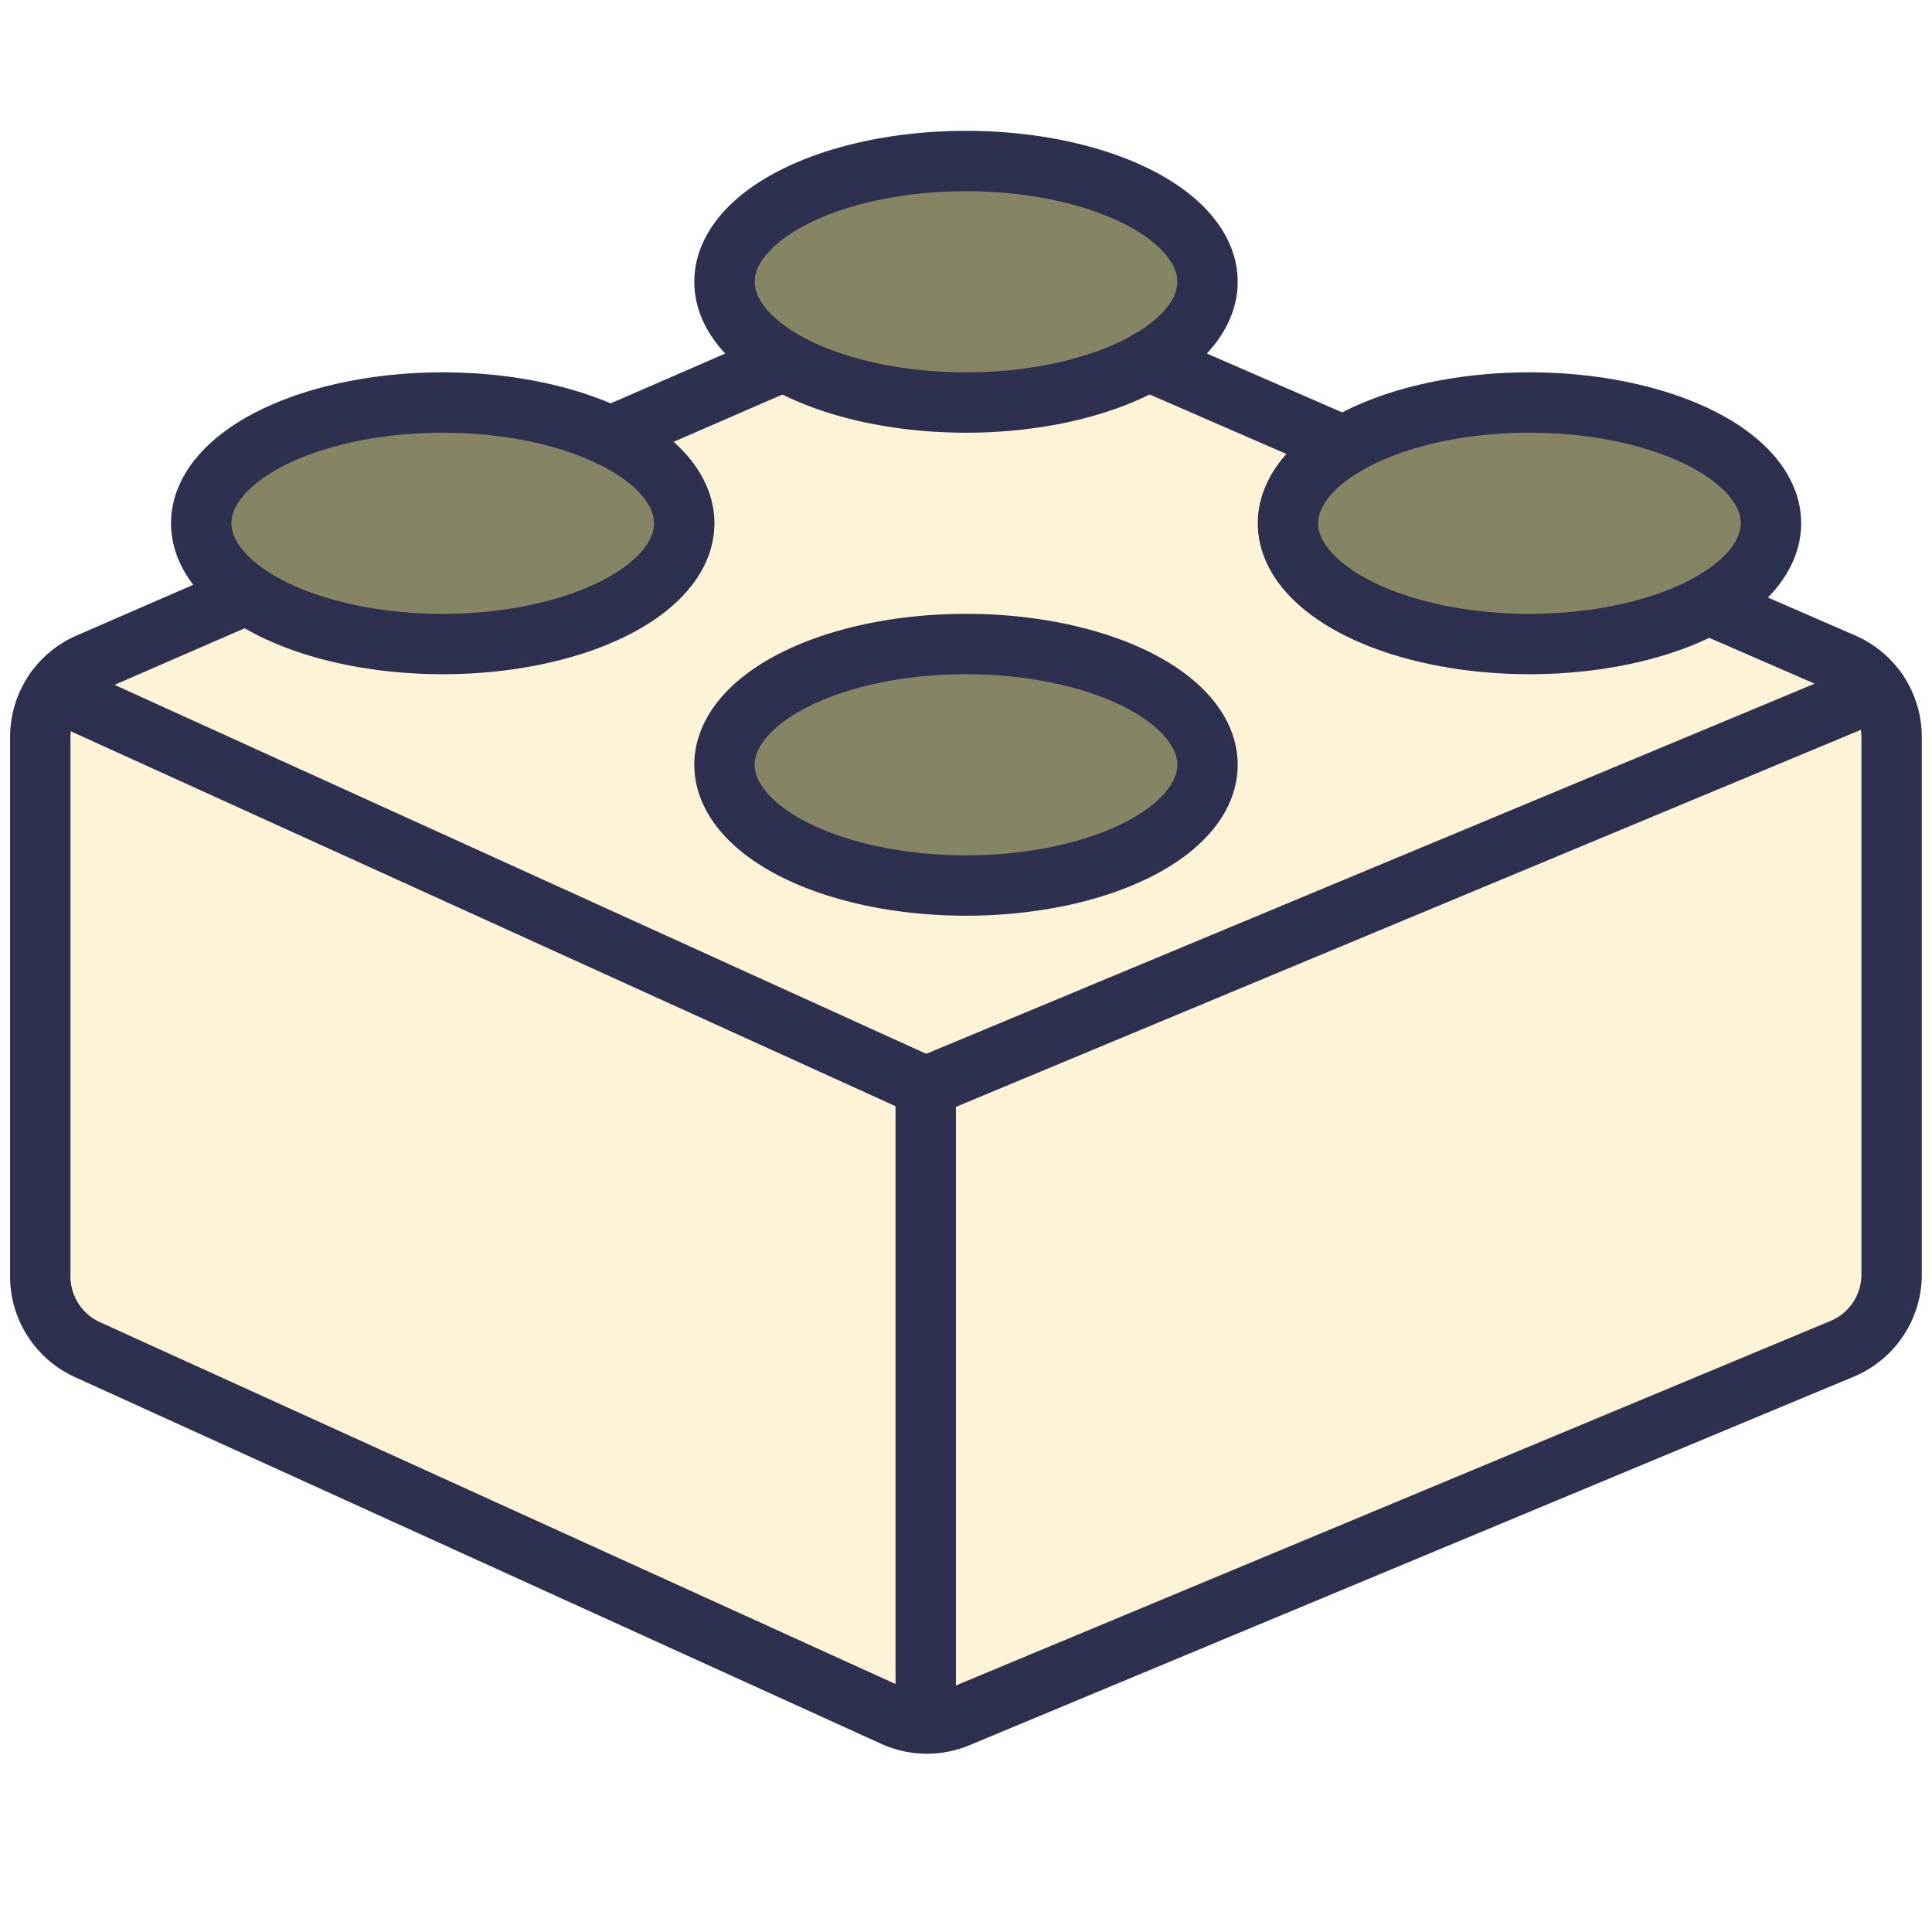
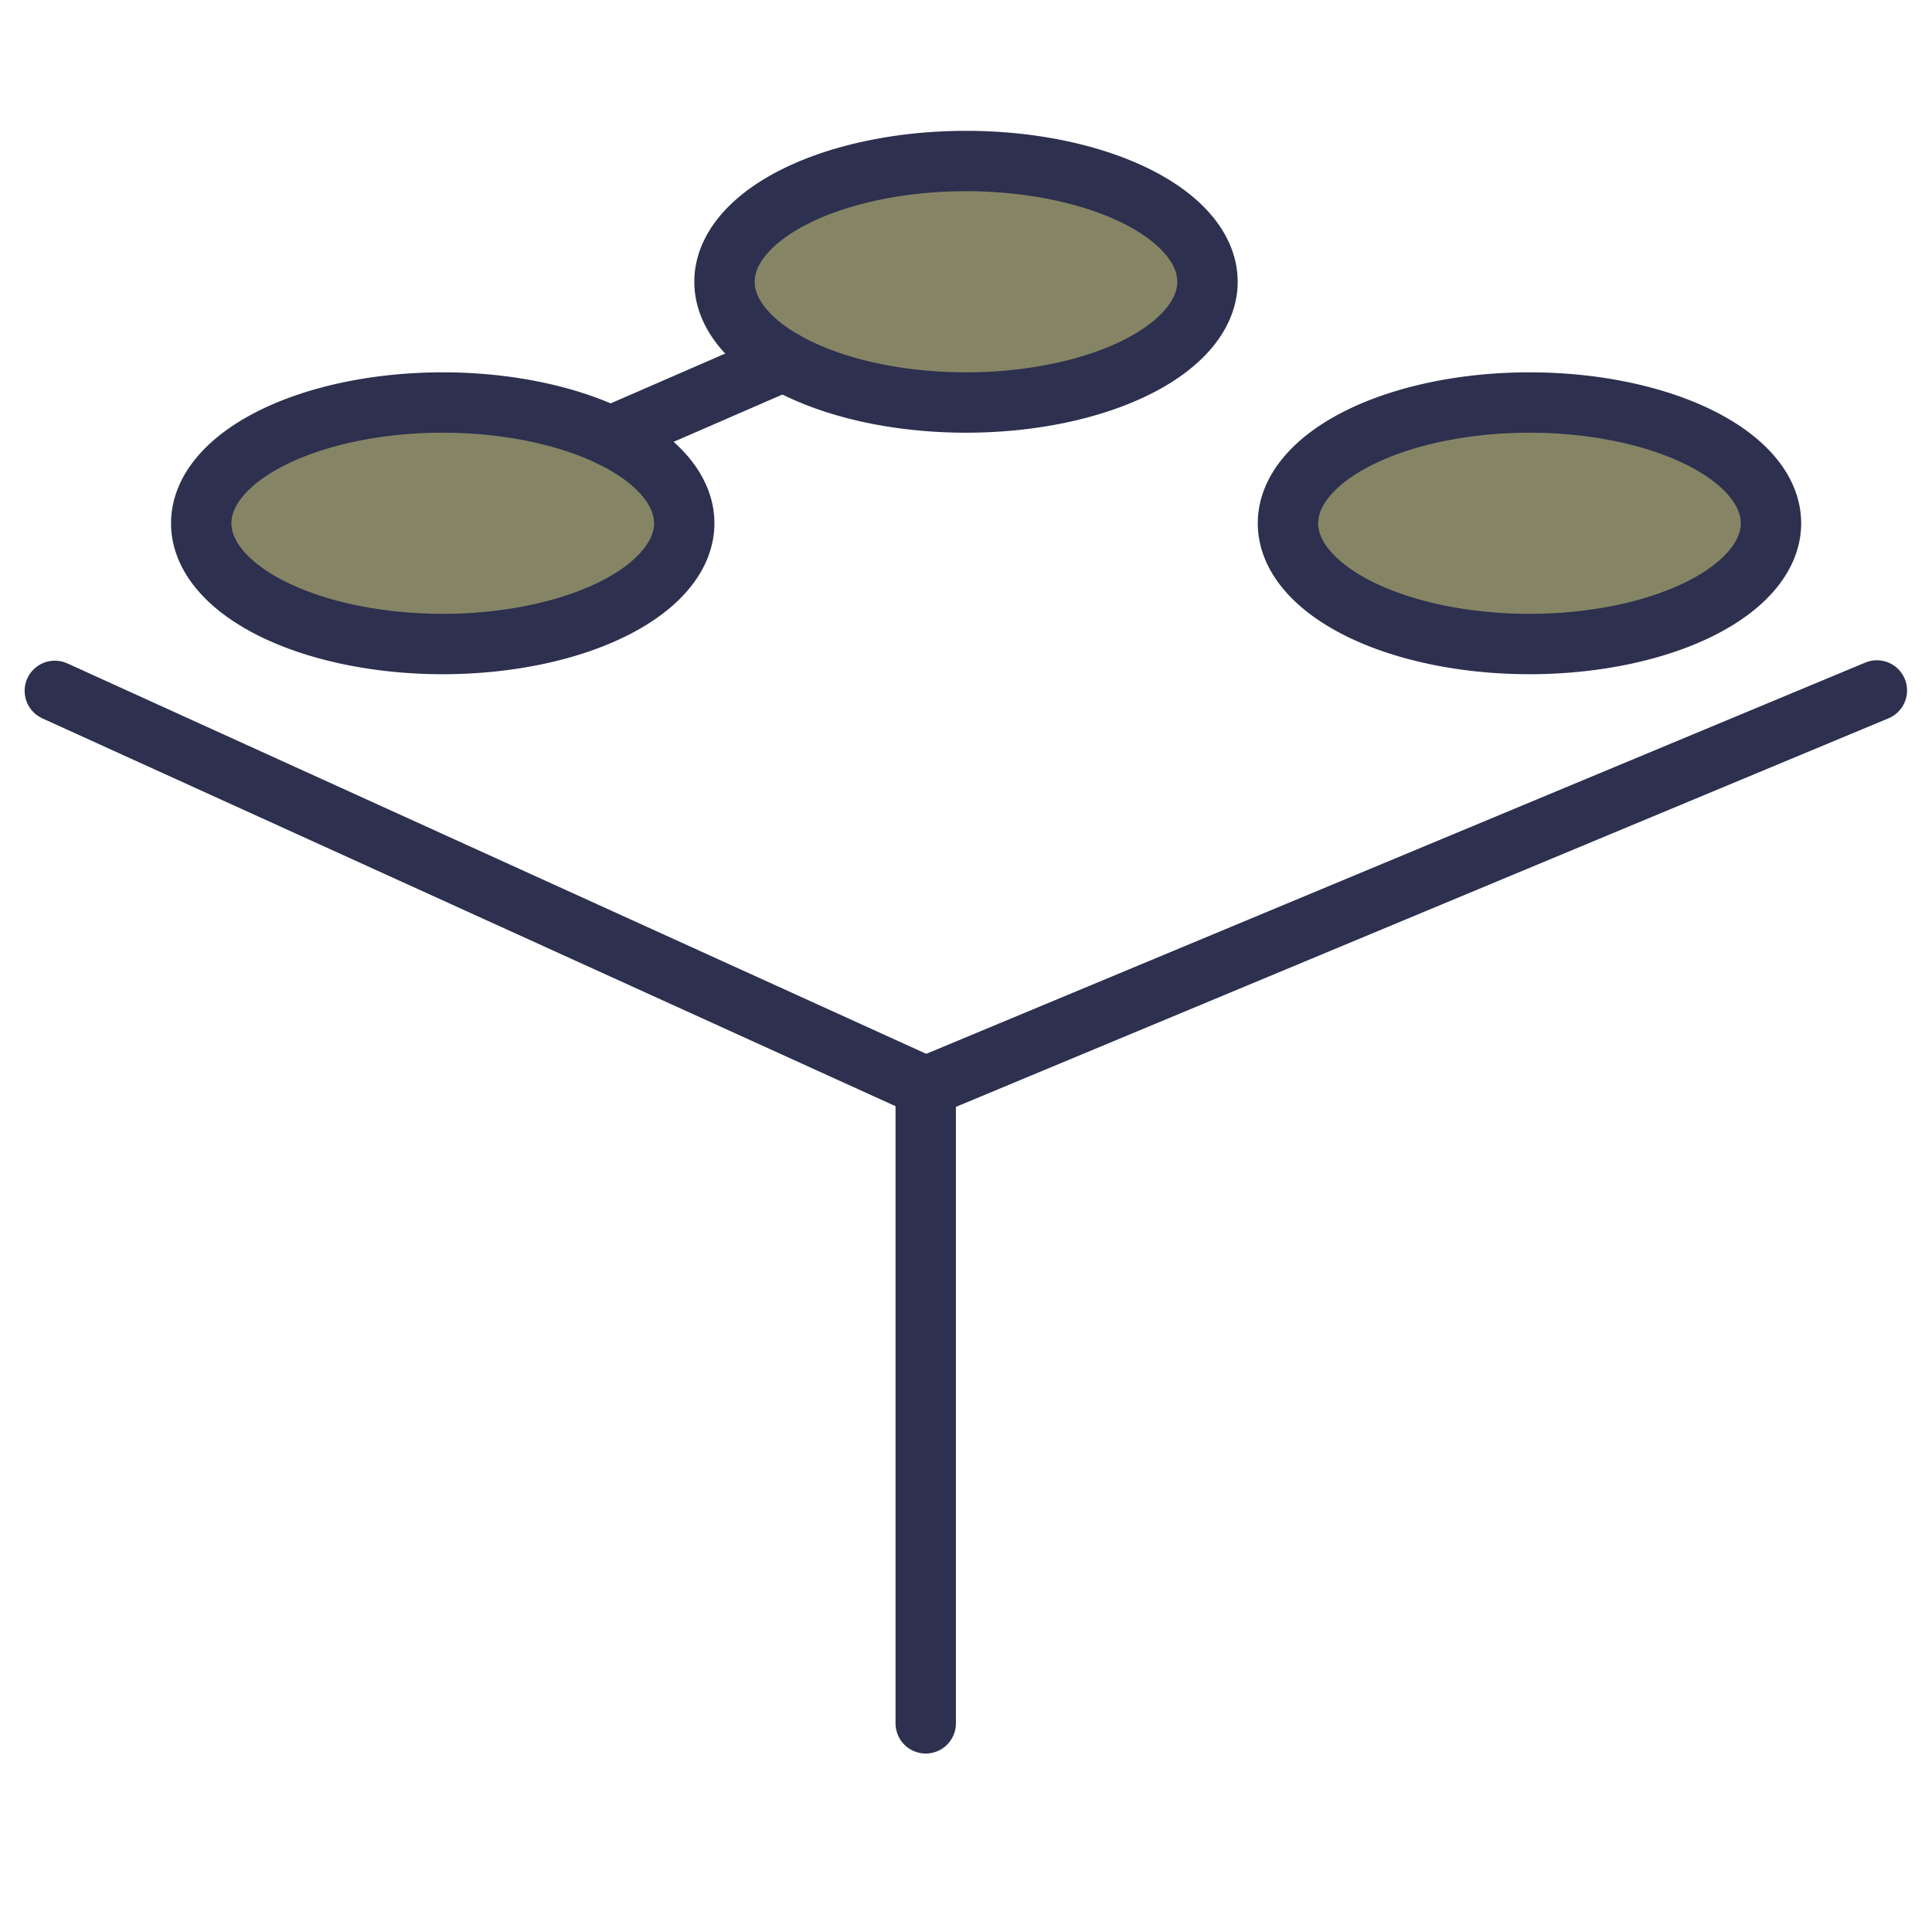
<svg xmlns="http://www.w3.org/2000/svg" viewBox="0 0 32 32" id="Module-Four--Streamline-Ultimate" height="32" width="32">
  <desc>Module Four Streamline Icon: https://streamlinehq.com</desc>
  <defs />
-   <path d="m28.267 10 2.267 0.985a1.333 1.333 0 0 1 0.8 1.223v8.903a1.333 1.333 0 0 1 -0.82 1.231L15.867 28.444a1.333 1.333 0 0 1 -1.067 -0.017L1.448 22.355a1.333 1.333 0 0 1 -0.781 -1.213v-8.933a1.333 1.333 0 0 1 0.8 -1.223l2.631 -1.144L16 4.667Z" fill="#fdf3d6" stroke-width="1" />
-   <path d="M4.099 9.841 1.467 10.985a1.333 1.333 0 0 0 -0.8 1.223v8.933a1.333 1.333 0 0 0 0.781 1.213L14.8 28.427a1.333 1.333 0 0 0 1.067 0.017l14.644 -6.103a1.333 1.333 0 0 0 0.82 -1.231V12.208a1.333 1.333 0 0 0 -0.8 -1.223L28.267 10" stroke="#2d304e" stroke-linecap="round" stroke-linejoin="round" fill="none" stroke-width="1" />
-   <path d="M12 12.667a4 2 0 1 0 8 0 4 2 0 1 0 -8 0" fill="#85856600" stroke="#2d304e" stroke-linecap="round" stroke-linejoin="round" stroke-width="1" />
  <path d="M12 4.667a4 2 0 1 0 8 0 4 2 0 1 0 -8 0" fill="#85856600" stroke="#2d304e" stroke-linecap="round" stroke-linejoin="round" stroke-width="1" />
  <path d="M21.333 8.667a4 2 0 1 0 8 0 4 2 0 1 0 -8 0" fill="#85856600" stroke="#2d304e" stroke-linecap="round" stroke-linejoin="round" stroke-width="1" />
  <path d="M3.333 8.667a4 2 0 1 0 8 0 4 2 0 1 0 -8 0" fill="#85856600" stroke="#2d304e" stroke-linecap="round" stroke-linejoin="round" stroke-width="1" />
  <path d="m12.983 5.979 -2.873 1.249" stroke="#2d304e" stroke-linecap="round" stroke-linejoin="round" fill="none" stroke-width="1" />
-   <path d="m22.259 7.388 -3.244 -1.411" stroke="#2d304e" stroke-linecap="round" stroke-linejoin="round" fill="none" stroke-width="1" />
  <path d="m15.333 18 0 10.544" stroke="#2d304e" stroke-linecap="round" stroke-linejoin="round" fill="none" stroke-width="1" />
  <path d="M31.087 11.436 15.333 18" stroke="#2d304e" stroke-linecap="round" stroke-linejoin="round" fill="none" stroke-width="1" />
  <path d="M15.333 18 0.908 11.443" stroke="#2d304e" stroke-linecap="round" stroke-linejoin="round" fill="none" stroke-width="1" />
</svg>